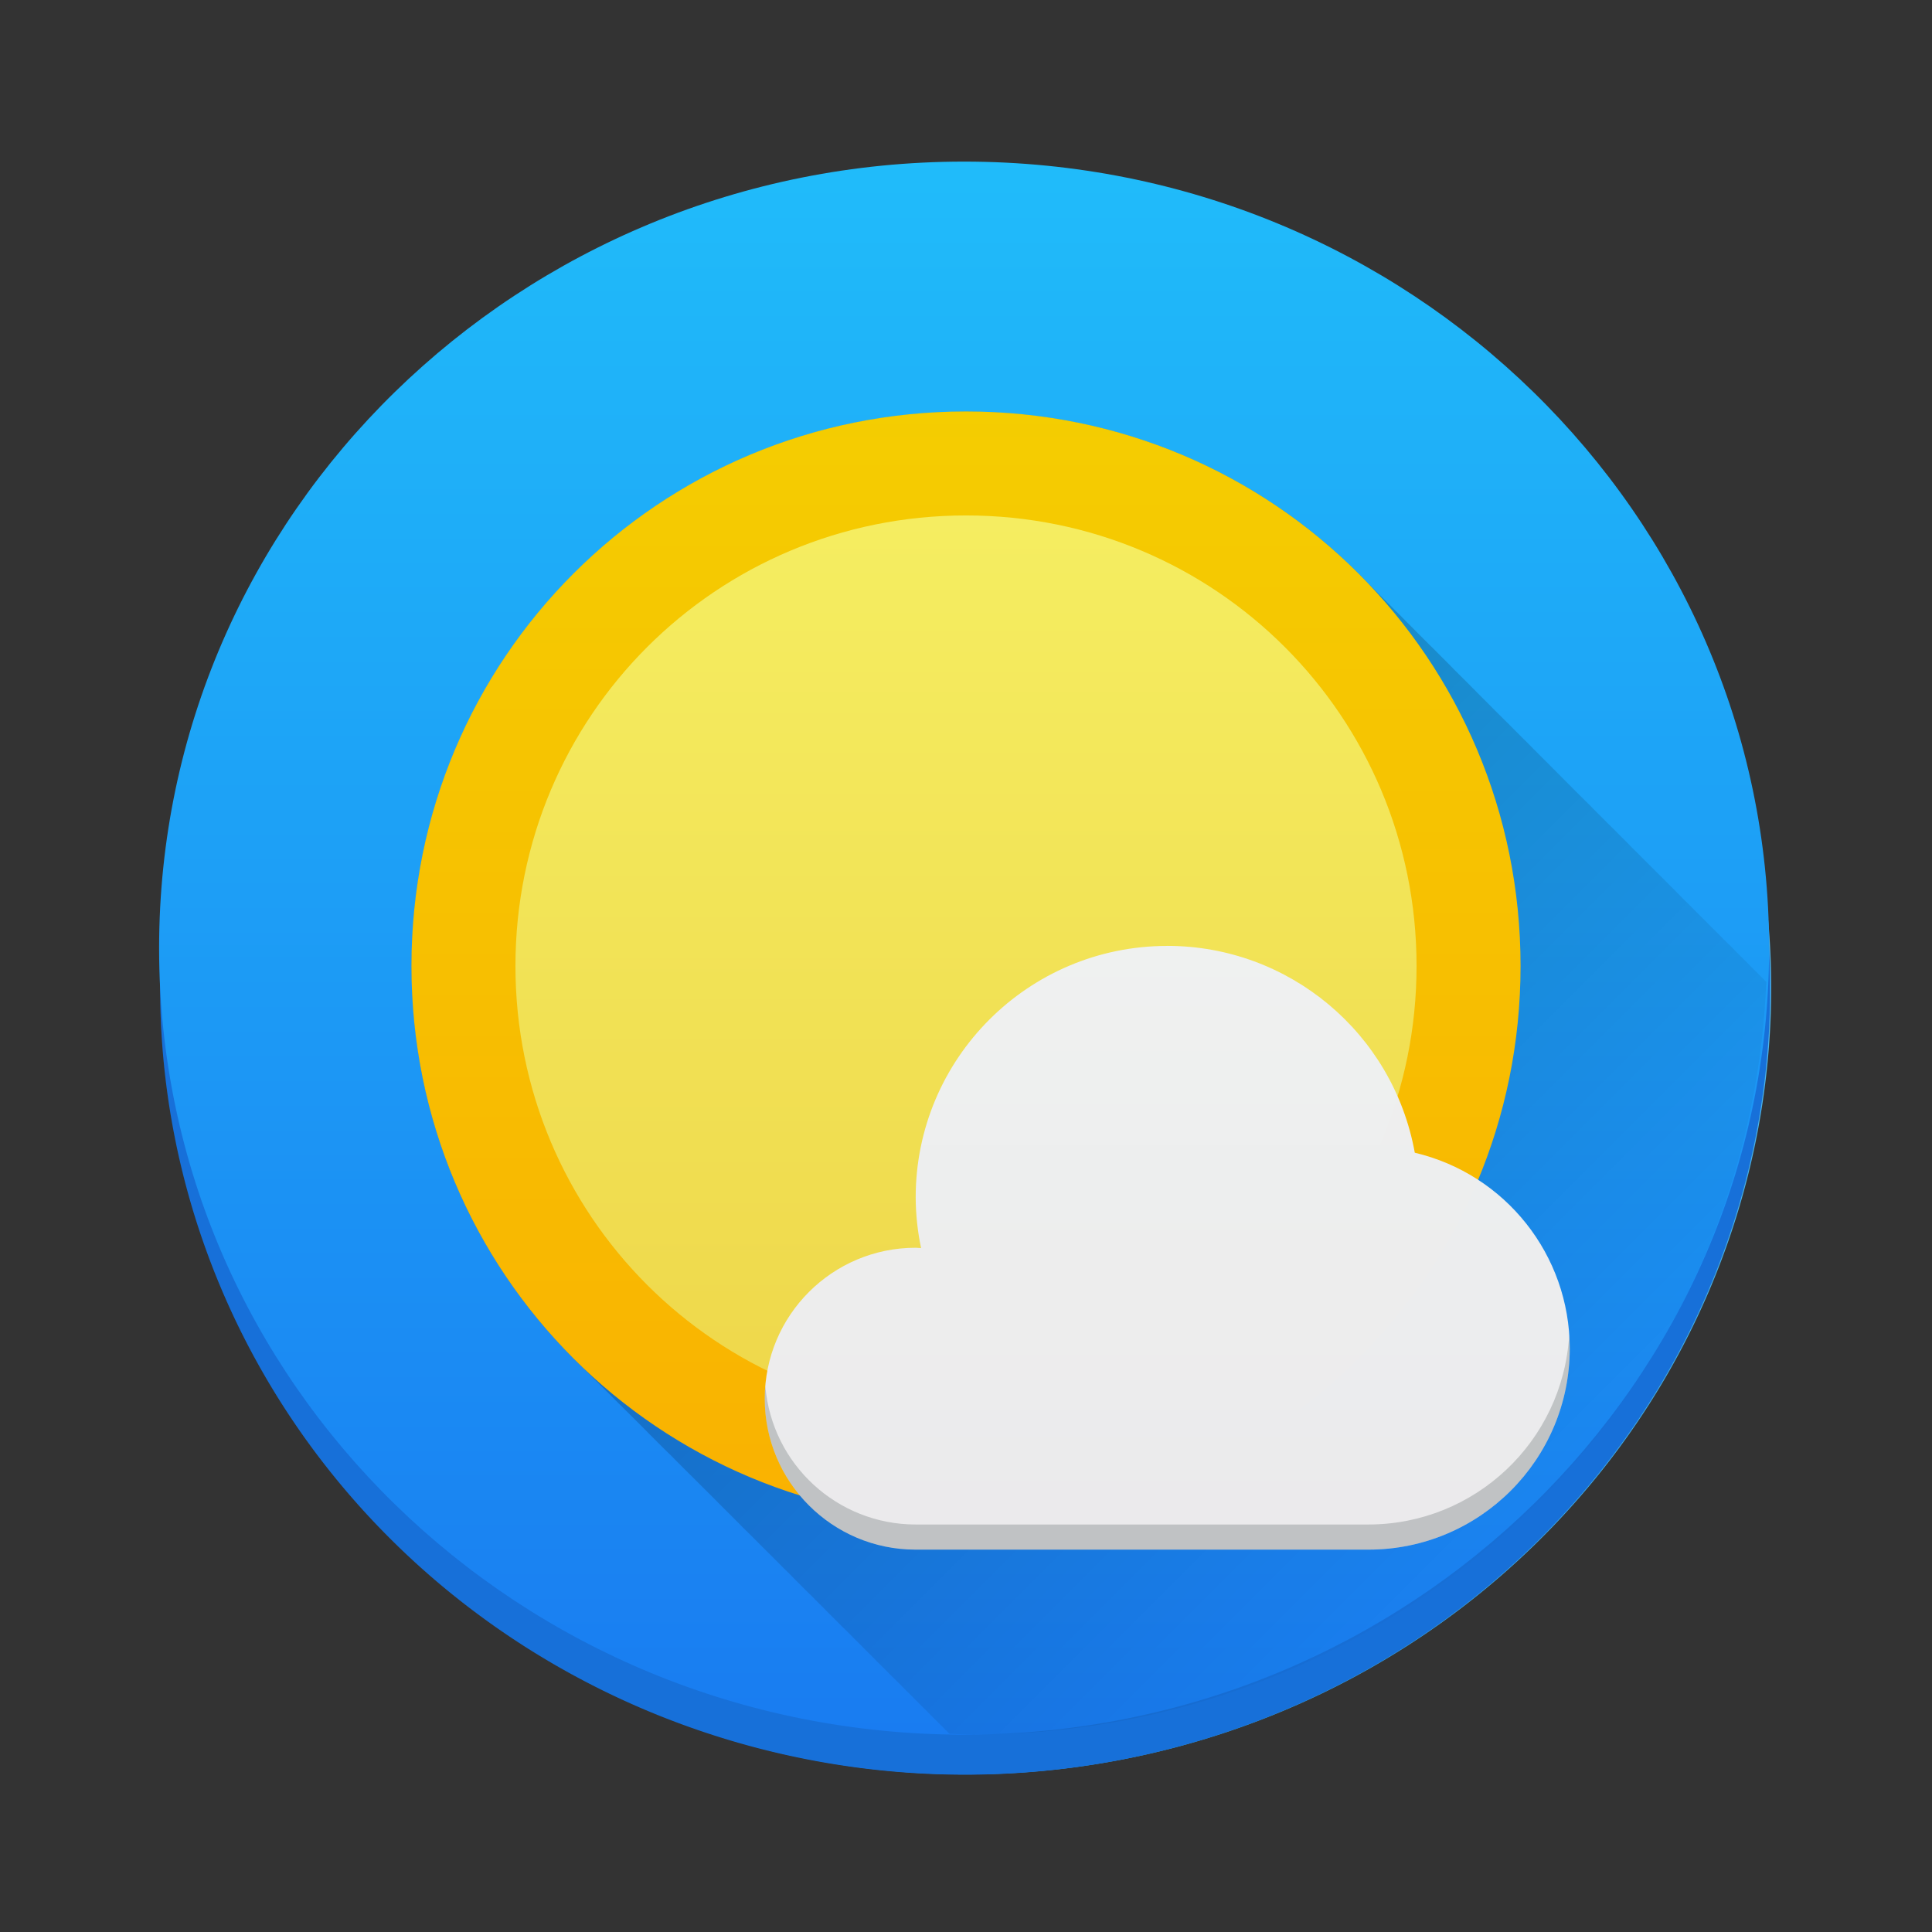
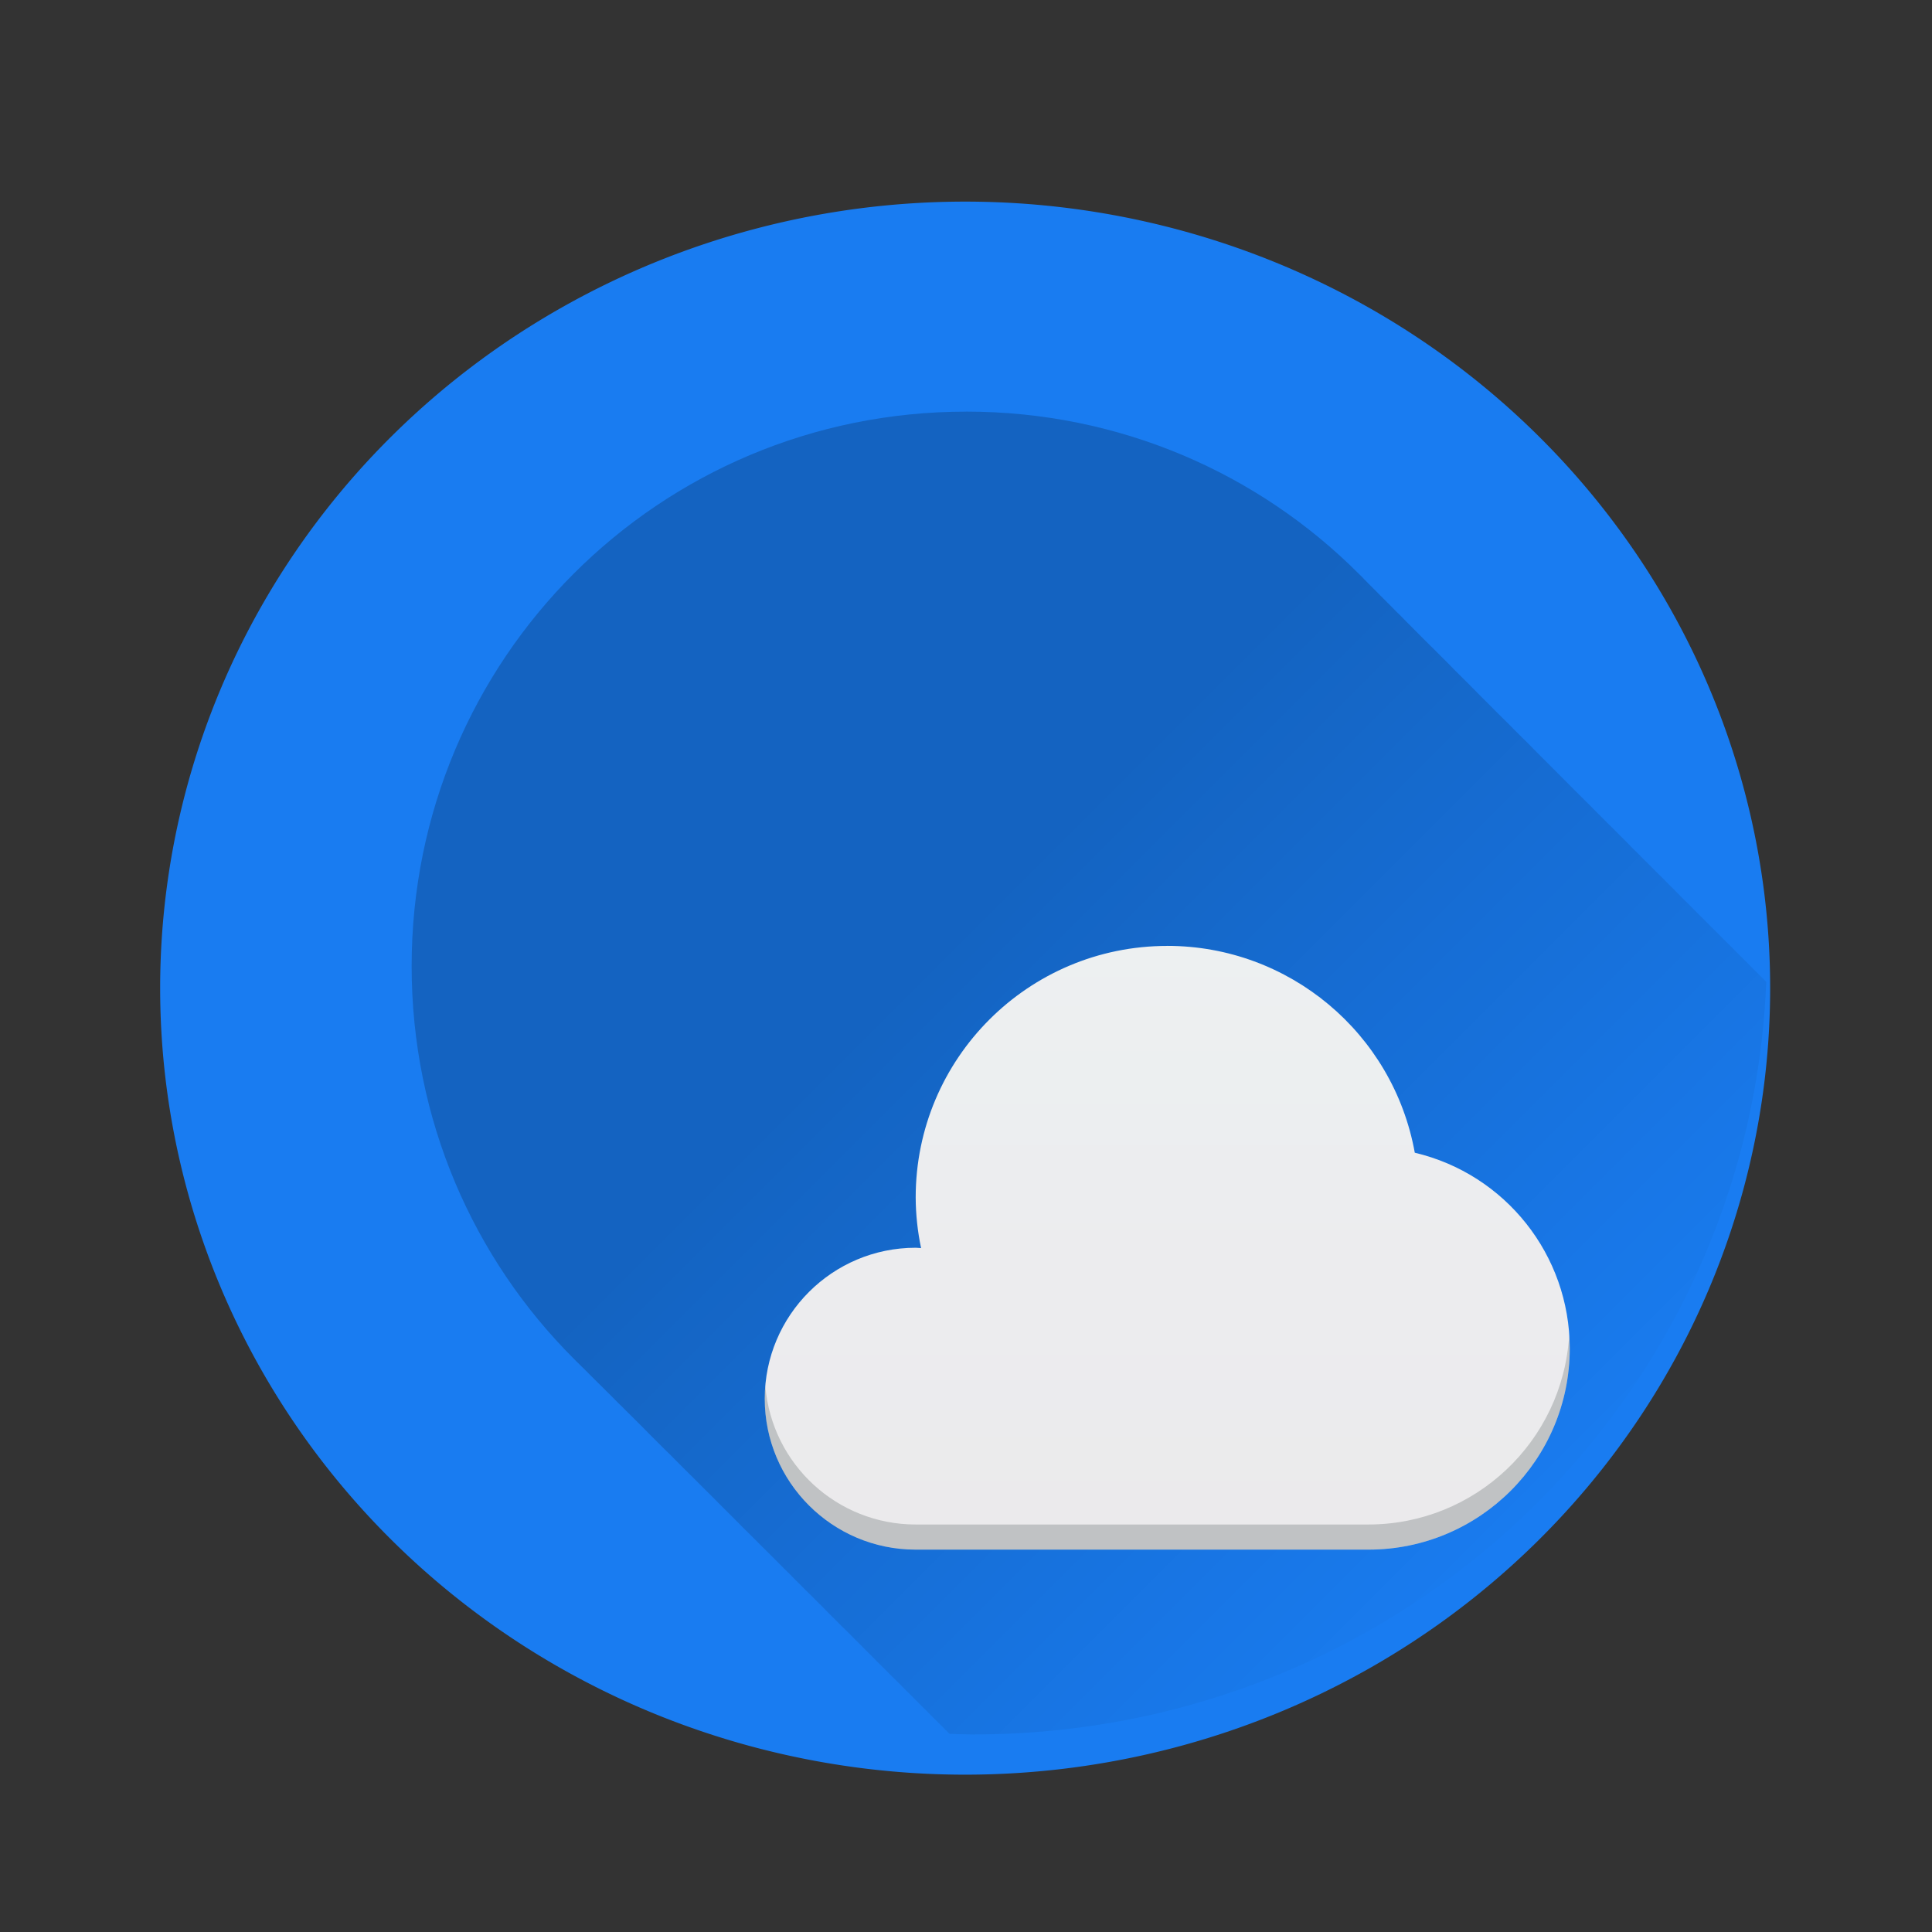
<svg xmlns="http://www.w3.org/2000/svg" version="1.1" viewBox="0 0 48 48">
  <rect x="0" y="0" width="48" height="48" fill="#333333" stroke="none" />
  <defs>
    <linearGradient id="linearGradient2792-0" x1="24" x2="24" y1="44" y2="-196.084" gradientTransform="matrix(1 0 0 .977 .004 1.095)" gradientUnits="userSpaceOnUse">
      <stop stop-color="#3daee9" offset="0" />
      <stop stop-color="#fdffff" offset="1" />
    </linearGradient>
    <linearGradient id="linearGradient3853" x1="24" x2="24" y1="44" y2="3.858" gradientTransform="matrix(1 0 0 .977 -.047 .107)" gradientUnits="userSpaceOnUse">
      <stop stop-color="#197cf1" offset="0" />
      <stop stop-color="#20bcfa" offset="1" />
    </linearGradient>
    <linearGradient id="linearGradient6640" x1="-3.9790393e-13" x2="0" y1="471.117" y2="582.798" gradientTransform="matrix(.689 0 0 .689 -257.46 -336.839)" gradientUnits="userSpaceOnUse">
      <stop stop-color="#f0e301" offset="0" />
      <stop stop-color="#ff9701" offset="1" />
    </linearGradient>
    <linearGradient id="linearGradient6642" x1="1.5916157e-12" x2="0" y1="479.923" y2="547.798" gradientTransform="matrix(.658 0 0 .658 -245.042 -320.918)" gradientUnits="userSpaceOnUse">
      <stop stop-color="#faff73" offset="0" />
      <stop stop-color="#edd346" offset="1" />
    </linearGradient>
    <linearGradient id="linearGradient6644" x1="414.385" x2="414.385" y1="511.626" y2="535.841" gradientTransform="matrix(.624 0 0 .624 -229.213 -296.038)" gradientUnits="userSpaceOnUse">
      <stop stop-color="#eff1f1" stop-opacity=".991" offset="0" />
      <stop stop-color="#ebeaec" offset="1" />
    </linearGradient>
    <linearGradient id="linearGradient942" x1="24" x2="39" y1="23" y2="38" gradientUnits="userSpaceOnUse">
      <stop offset="0" />
      <stop stop-opacity="0" offset="1" />
    </linearGradient>
  </defs>
-   <path d="m44.005 24.544a20 19.541 0 0 1-20 19.541 20 19.541 0 0 1-20-19.541 20 19.541 0 0 1 20-19.541 20 19.541 0 0 1 20 19.541" fill="url(#linearGradient2792-0)" stroke-opacity="0" />
  <path d="m43.979 24.55a20 19.541 0 0 1-20 19.541 20 19.541 0 0 1-20-19.541 20 19.541 0 0 1 20-19.541 20 19.541 0 0 1 20 19.541" fill="#197cf1" stroke-opacity="0" />
-   <path d="m43.979 24.55c0 10.792-8.954 19.541-20 19.541s-20-8.749-20-19.541c1e-7 -10.792 8.954-19.541 20-19.541 11.046 0 20 8.749 20 19.541" color="#000000" color-rendering="auto" dominant-baseline="auto" fill-opacity=".1" image-rendering="auto" shape-rendering="auto" solid-color="#000000" stop-color="#000000" style="font-feature-settings:normal;font-variant-alternates:normal;font-variant-caps:normal;font-variant-east-asian:normal;font-variant-ligatures:normal;font-variant-numeric:normal;font-variant-position:normal;font-variation-settings:normal;inline-size:0;isolation:auto;mix-blend-mode:normal;shape-margin:0;shape-padding:0;text-decoration-color:#000000;text-decoration-line:none;text-decoration-style:solid;text-indent:0;text-orientation:mixed;text-transform:none;white-space:normal" />
  <path d="m23.979 4.516c-11.307-1e-7 -20.494 8.97-20.494 20.035 0 11.065 9.187 20.033 20.494 20.033 11.307 0 20.494-8.968 20.494-20.033s-9.187-20.035-20.494-20.035zm0 0.988c10.785 0 19.506 8.528 19.506 19.047s-8.721 19.045-19.506 19.045c-10.785 0-19.506-8.526-19.506-19.045 2e-7 -10.519 8.721-19.047 19.506-19.047z" color="#000000" color-rendering="auto" dominant-baseline="auto" fill-opacity="0" image-rendering="auto" shape-rendering="auto" solid-color="#000000" stop-color="#000000" style="font-feature-settings:normal;font-variant-alternates:normal;font-variant-caps:normal;font-variant-east-asian:normal;font-variant-ligatures:normal;font-variant-numeric:normal;font-variant-position:normal;font-variation-settings:normal;inline-size:0;isolation:auto;mix-blend-mode:normal;shape-margin:0;shape-padding:0;text-decoration-color:#000000;text-decoration-line:none;text-decoration-style:solid;text-indent:0;text-orientation:mixed;text-transform:none;white-space:normal" />
  <g shape-rendering="auto">
-     <path d="m43.953 23.556c-1e-6 10.792-8.954 19.541-20 19.541-11.046 1e-6 -20-8.749-20-19.541-1e-7 -10.792 8.954-19.541 20-19.541 11.046 0 20 8.749 20 19.541" color="#000000" color-rendering="auto" dominant-baseline="auto" fill="url(#linearGradient3853)" image-rendering="auto" solid-color="#000000" stop-color="#000000" style="font-feature-settings:normal;font-variant-alternates:normal;font-variant-caps:normal;font-variant-east-asian:normal;font-variant-ligatures:normal;font-variant-numeric:normal;font-variant-position:normal;font-variation-settings:normal;inline-size:0;isolation:auto;mix-blend-mode:normal;shape-margin:0;shape-padding:0;text-decoration-color:#000000;text-decoration-line:none;text-decoration-style:solid;text-indent:0;text-orientation:mixed;text-transform:none;white-space:normal" />
    <path d="m23.953 3.521c-11.307-6e-7 -20.494 8.97-20.494 20.035 6e-7 11.065 9.187 20.033 20.494 20.033s20.494-8.968 20.494-20.033c0-11.065-9.187-20.035-20.494-20.035zm0 0.988c10.785 0 19.506 8.528 19.506 19.047 0 10.519-8.721 19.045-19.506 19.045-10.785 1e-6 -19.506-8.526-19.506-19.045 0-10.519 8.721-19.047 19.506-19.047z" color="#000000" color-rendering="auto" dominant-baseline="auto" fill-opacity="0" image-rendering="auto" solid-color="#000000" stop-color="#000000" style="font-feature-settings:normal;font-variant-alternates:normal;font-variant-caps:normal;font-variant-east-asian:normal;font-variant-ligatures:normal;font-variant-numeric:normal;font-variant-position:normal;font-variation-settings:normal;inline-size:0;isolation:auto;mix-blend-mode:normal;shape-margin:0;shape-padding:0;text-decoration-color:#000000;text-decoration-line:none;text-decoration-style:solid;text-indent:0;text-orientation:mixed;text-transform:none;white-space:normal" />
  </g>
  <g shape-rendering="auto">
    <path d="m24.004 10.227c-7.633 0-13.777 6.144-13.777 13.777 0 3.816 1.535 7.26 4.025 9.75 0.009 0.009 0.02 0.02 0.029 0.029 0.013 0.013 0.024 0.026 0.037 0.039 0.015 0.015 0.032 0.028 0.047 0.043 0.007 0.007 0.014 0.014 0.021 0.021 0.022 0.022 0.044 0.044 0.066 0.066 0.015 0.015 0.032 0.03 0.047 0.045 0.02 0.021 0.04 0.042 0.061 0.062 0.023 0.023 0.045 0.046 0.068 0.068 0.022 0.022 0.044 0.044 0.066 0.066 0.03 0.031 0.061 0.061 0.092 0.092 0.033 0.033 0.067 0.065 0.1 0.098 0.029 0.029 0.058 0.059 0.088 0.088 0.034 0.034 0.068 0.068 0.102 0.102 0.036 0.036 0.073 0.071 0.109 0.107 0.039 0.04 0.078 0.08 0.117 0.119 0.041 0.042 0.083 0.082 0.125 0.123 0.043 0.043 0.086 0.086 0.129 0.129 0.046 0.046 0.092 0.091 0.139 0.137 0.048 0.049 0.096 0.097 0.145 0.145 0.05 0.051 0.101 0.102 0.152 0.152 0.052 0.053 0.103 0.106 0.156 0.158 0.051 0.052 0.102 0.103 0.154 0.154 0.063 0.064 0.126 0.127 0.189 0.189 0.056 0.057 0.115 0.112 0.172 0.168 0.062 0.063 0.123 0.126 0.186 0.188 0.063 0.064 0.127 0.128 0.191 0.191 0.063 0.064 0.127 0.127 0.191 0.189 0.073 0.075 0.147 0.149 0.223 0.223 0.067 0.069 0.136 0.136 0.205 0.203 0.069 0.071 0.138 0.142 0.209 0.211 0.08 0.082 0.162 0.164 0.244 0.244 0.072 0.073 0.144 0.145 0.217 0.217 0.084 0.086 0.169 0.172 0.256 0.256 0.076 0.078 0.154 0.154 0.232 0.23 0.089 0.091 0.178 0.181 0.27 0.27 0.08 0.082 0.162 0.164 0.244 0.244 0.093 0.096 0.189 0.19 0.285 0.283 0.085 0.087 0.17 0.175 0.258 0.26 0.098 0.101 0.198 0.199 0.299 0.297 0.089 0.092 0.18 0.182 0.271 0.271 0.1 0.103 0.2 0.205 0.303 0.305 0.102 0.105 0.207 0.207 0.312 0.309 0.1 0.103 0.2 0.203 0.303 0.303 0.102 0.106 0.205 0.21 0.311 0.312 0.106 0.11 0.214 0.218 0.324 0.324 0.109 0.112 0.22 0.222 0.332 0.33 0.109 0.113 0.219 0.223 0.332 0.332 0.113 0.117 0.228 0.232 0.346 0.346 0.112 0.116 0.226 0.23 0.342 0.342 0.08 0.083 0.162 0.163 0.244 0.244 0.195 0.006 0.39 0.014 0.586 0.014 10.654 0 19.279-8.27 19.703-18.697-0.104-0.108-0.21-0.214-0.318-0.318-0.117-0.122-0.236-0.24-0.357-0.357-0.121-0.126-0.245-0.25-0.371-0.371-0.112-0.116-0.226-0.23-0.342-0.342-0.113-0.117-0.228-0.232-0.346-0.346-0.109-0.113-0.219-0.223-0.332-0.332-0.109-0.112-0.218-0.223-0.33-0.332-0.106-0.11-0.214-0.218-0.324-0.324-0.102-0.106-0.207-0.208-0.312-0.311-0.099-0.103-0.2-0.203-0.303-0.303-0.102-0.105-0.203-0.21-0.309-0.312-0.1-0.103-0.202-0.203-0.305-0.303-0.089-0.092-0.18-0.182-0.271-0.271-0.098-0.101-0.196-0.201-0.297-0.299-0.085-0.087-0.172-0.173-0.26-0.258-0.093-0.096-0.186-0.19-0.281-0.283-0.081-0.083-0.163-0.165-0.246-0.246-0.089-0.091-0.178-0.181-0.27-0.27-0.076-0.078-0.152-0.156-0.23-0.232-0.084-0.087-0.169-0.172-0.256-0.256-0.071-0.073-0.144-0.145-0.217-0.217-0.08-0.083-0.162-0.164-0.244-0.244-0.069-0.071-0.14-0.14-0.211-0.209-0.067-0.069-0.134-0.138-0.203-0.205-0.073-0.075-0.147-0.149-0.223-0.223-0.063-0.064-0.125-0.128-0.189-0.191-0.063-0.064-0.127-0.128-0.191-0.191-0.062-0.063-0.125-0.124-0.188-0.186-0.056-0.057-0.111-0.116-0.168-0.172-0.063-0.064-0.126-0.127-0.189-0.189-0.051-0.052-0.102-0.103-0.154-0.154-0.052-0.053-0.105-0.104-0.158-0.156-0.05-0.051-0.101-0.102-0.152-0.152-0.048-0.049-0.096-0.097-0.145-0.145-0.046-0.046-0.09-0.093-0.137-0.139-0.043-0.043-0.086-0.086-0.129-0.129-0.041-0.042-0.081-0.084-0.123-0.125-0.039-0.04-0.08-0.078-0.119-0.117-0.036-0.036-0.071-0.073-0.107-0.109-0.034-0.034-0.068-0.068-0.102-0.102-0.032-0.033-0.065-0.065-0.098-0.098-0.027-0.027-0.053-0.053-0.08-0.08-0.033-0.034-0.066-0.068-0.1-0.102-0.022-0.022-0.044-0.044-0.066-0.066-0.023-0.023-0.045-0.046-0.068-0.068-0.02-0.021-0.042-0.04-0.062-0.061-0.015-0.015-0.03-0.032-0.045-0.047-0.022-0.022-0.044-0.044-0.066-0.066-0.004-0.004-0.007-0.009-0.012-0.014-0.018-0.018-0.035-0.037-0.053-0.055-0.013-0.013-0.028-0.026-0.041-0.039-0.009-0.009-0.018-0.018-0.027-0.027-2.49-2.49-5.934-4.025-9.75-4.025z" color="#4d4d4d" color-rendering="auto" dominant-baseline="auto" fill="url(#linearGradient942)" image-rendering="auto" opacity=".2" solid-color="#000000" stop-color="#000000" style="font-feature-settings:normal;font-variant-alternates:normal;font-variant-caps:normal;font-variant-east-asian:normal;font-variant-ligatures:normal;font-variant-numeric:normal;font-variant-position:normal;font-variation-settings:normal;inline-size:0;isolation:auto;mix-blend-mode:normal;shape-margin:0;shape-padding:0;text-decoration-color:#000000;text-decoration-line:none;text-decoration-style:solid;text-indent:0;text-orientation:mixed;text-transform:none;white-space:normal" />
-     <path d="m24 10.222c7.633 0 13.778 6.145 13.778 13.778v1.5e-5c0 7.633-6.145 13.778-13.778 13.778-7.633 0-13.778-6.145-13.778-13.778v-1.5e-5c0-7.633 6.145-13.778 13.778-13.778z" color="#000000" color-rendering="auto" dominant-baseline="auto" fill="url(#linearGradient6640)" image-rendering="auto" solid-color="#000000" stop-color="#000000" style="font-feature-settings:normal;font-variant-alternates:normal;font-variant-caps:normal;font-variant-east-asian:normal;font-variant-ligatures:normal;font-variant-numeric:normal;font-variant-position:normal;font-variation-settings:normal;inline-size:0;isolation:auto;mix-blend-mode:normal;shape-margin:0;shape-padding:0;text-decoration-color:#000000;text-decoration-line:none;text-decoration-style:solid;text-indent:0;text-orientation:mixed;text-transform:none;white-space:normal" />
  </g>
  <g shape-rendering="auto">
-     <path d="m24 12.806c6.202 0 11.194 4.993 11.194 11.194v1.4e-5c0 6.202-4.993 11.194-11.194 11.194-6.202 0-11.194-4.993-11.194-11.194v-1.4e-5c0-6.202 4.993-11.194 11.194-11.194z" color="#000000" color-rendering="auto" dominant-baseline="auto" fill="url(#linearGradient6642)" image-rendering="auto" solid-color="#000000" stop-color="#000000" style="font-feature-settings:normal;font-variant-alternates:normal;font-variant-caps:normal;font-variant-east-asian:normal;font-variant-ligatures:normal;font-variant-numeric:normal;font-variant-position:normal;font-variation-settings:normal;inline-size:0;isolation:auto;mix-blend-mode:normal;shape-margin:0;shape-padding:0;text-decoration-color:#000000;text-decoration-line:none;text-decoration-style:solid;text-indent:0;text-orientation:mixed;text-transform:none;white-space:normal" />
    <path d="m29 23.5c3.023 2.85e-4 5.613 2.164 6.15 5.139 2.254 0.533 3.848 2.544 3.85 4.861-1e-6 2.761-2.239 5-5 5h-11.25c-2.071 1e-6 -3.75-1.679-3.75-3.75-4e-6 -2.071 1.679-3.75 3.75-3.75 0.045 0.002 0.09 0.004 0.134 0.008-0.087-0.413-0.132-0.835-0.134-1.257-1e-6 -3.452 2.798-6.25 6.25-6.25z" color="#4d4d4d" color-rendering="auto" dominant-baseline="auto" fill="url(#linearGradient6644)" image-rendering="auto" solid-color="#000000" stop-color="#000000" style="font-feature-settings:normal;font-variant-alternates:normal;font-variant-caps:normal;font-variant-east-asian:normal;font-variant-ligatures:normal;font-variant-numeric:normal;font-variant-position:normal;font-variation-settings:normal;inline-size:0;isolation:auto;mix-blend-mode:normal;shape-margin:0;shape-padding:0;text-decoration-color:#000000;text-decoration-line:none;text-decoration-style:solid;text-indent:0;text-orientation:mixed;text-transform:none;white-space:normal" />
    <path d="m38.985 33.183c-0.162 2.635-2.345 4.69-4.985 4.693h-11.25c-1.947-6.19e-4 -3.57-1.491-3.735-3.432-9e-3 0.102-0.014 0.204-0.015 0.306 5.5e-5 2.071 1.679 3.75 3.75 3.75h11.25c2.761-7.7e-5 5-2.239 5-5-0.002-0.106-0.006-0.212-0.015-0.317z" color="#4d4d4d" color-rendering="auto" dominant-baseline="auto" fill="#172525" image-rendering="auto" opacity=".2" solid-color="#000000" stop-color="#000000" style="font-feature-settings:normal;font-variant-alternates:normal;font-variant-caps:normal;font-variant-east-asian:normal;font-variant-ligatures:normal;font-variant-numeric:normal;font-variant-position:normal;font-variation-settings:normal;inline-size:0;isolation:auto;mix-blend-mode:normal;shape-margin:0;shape-padding:0;text-decoration-color:#000000;text-decoration-line:none;text-decoration-style:solid;text-indent:0;text-orientation:mixed;text-transform:none;white-space:normal" />
  </g>
</svg>